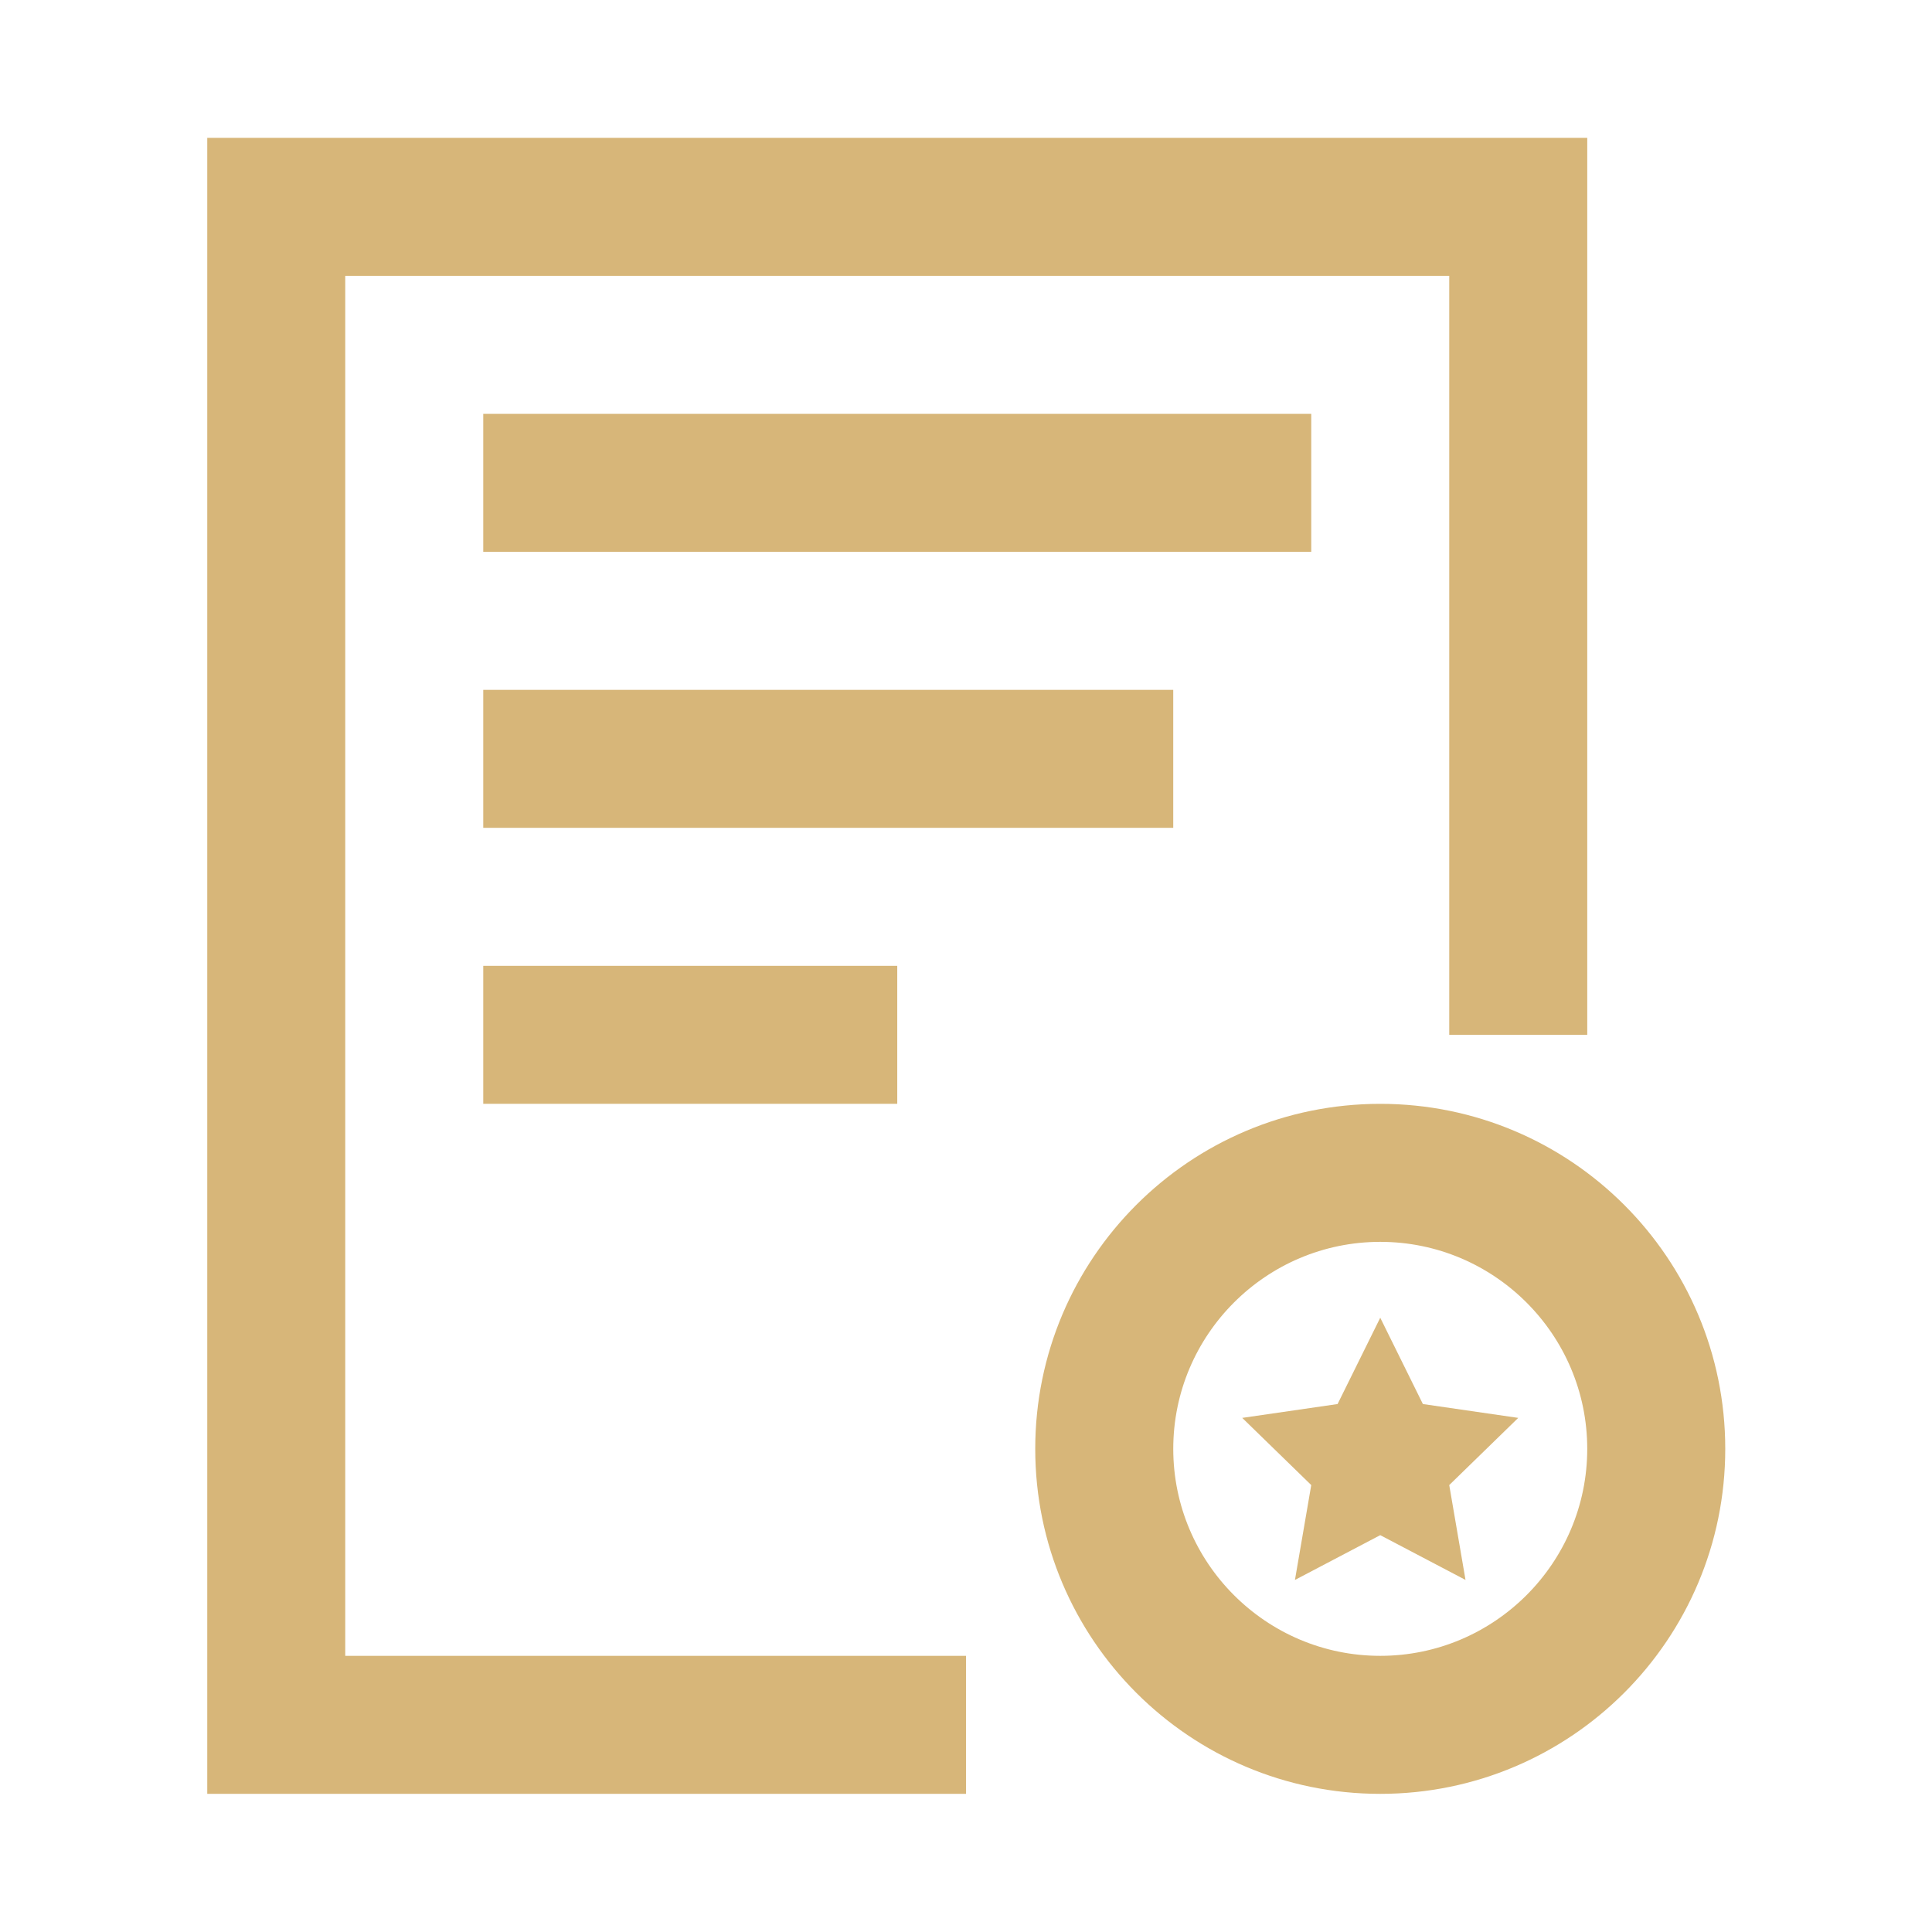
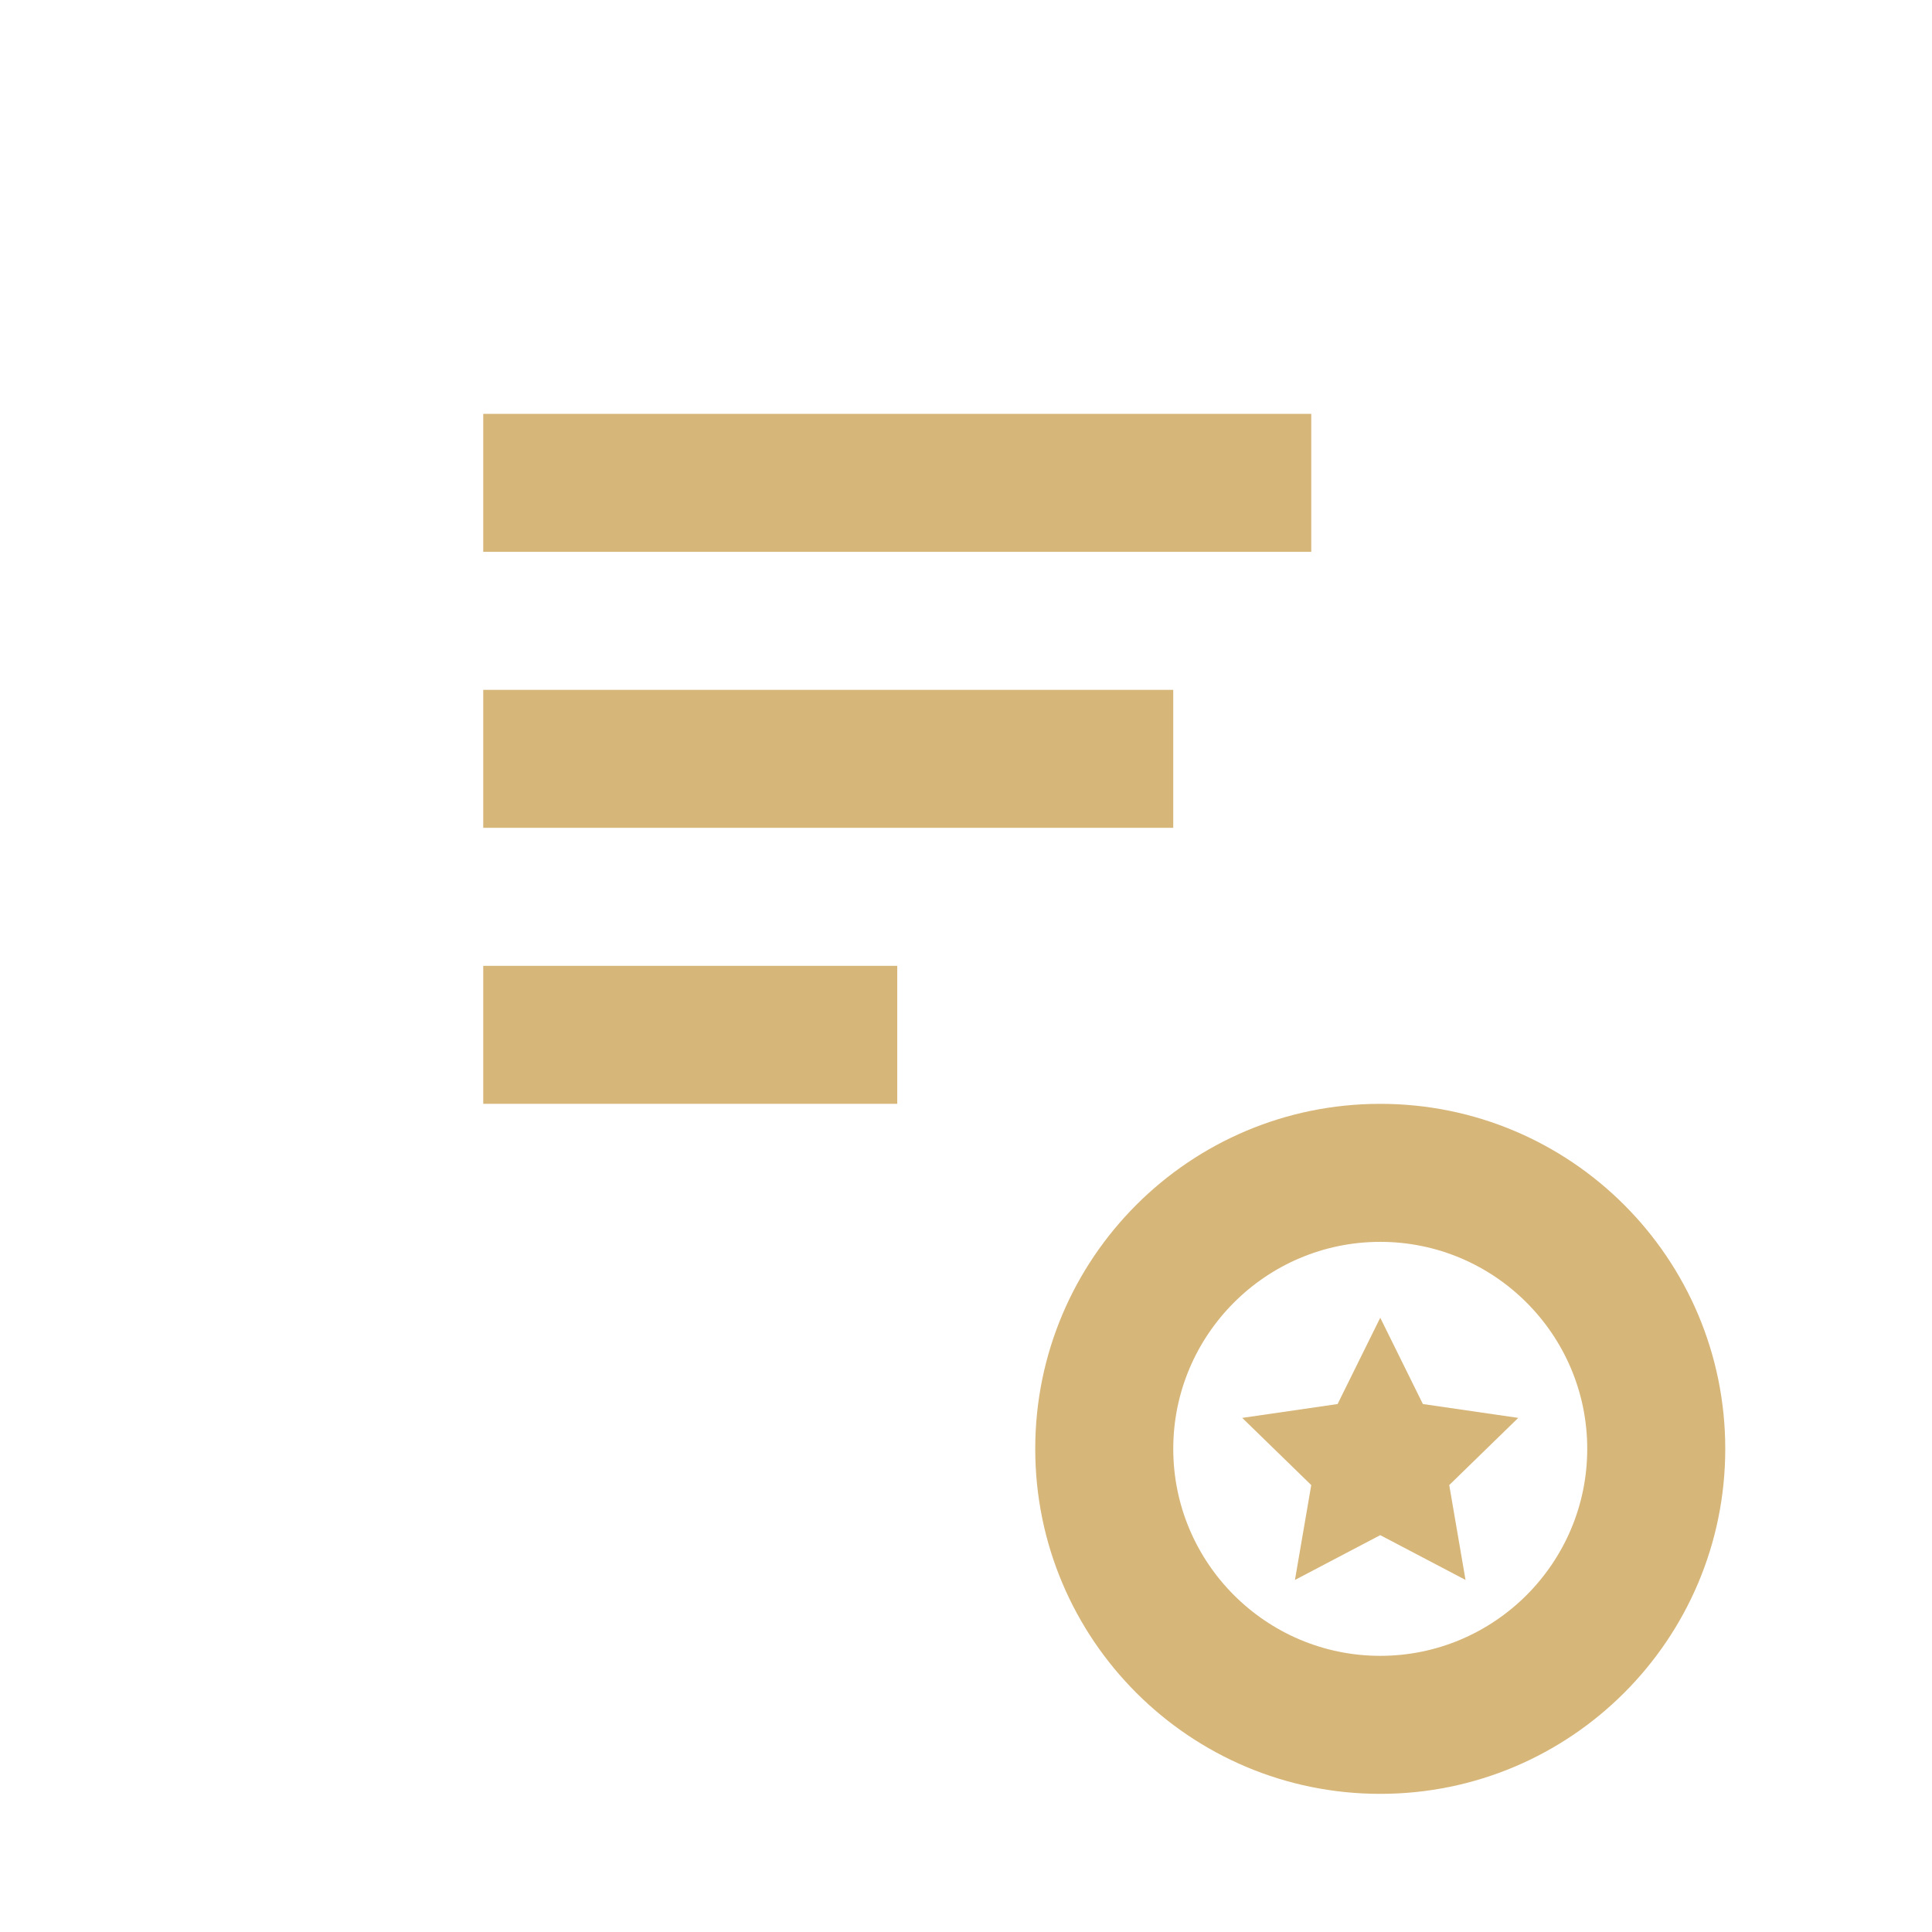
<svg xmlns="http://www.w3.org/2000/svg" width="800px" height="800px" viewBox="0 0 1024 1024" class="icon" version="1.1">
-   <path d="M182.99 146.2h585.14v402.28h73.15V73.06H109.85v877.71h402.16v-73.14H182.99z" fill="#d7b679" />
-   <path d="M256.13 219.34h438.86v73.14H256.13zM256.13 365.63h365.71v73.14H256.13zM256.13 511.91h219.43v73.14H256.13zM731.56 585.06c-100.99 0-182.86 81.87-182.86 182.86s81.87 182.86 182.86 182.86c100.99 0 182.86-81.87 182.86-182.86s-81.87-182.86-182.86-182.86z m0 292.57c-60.5 0-109.71-49.22-109.71-109.71 0-60.5 49.22-109.71 109.71-109.71 60.5 0 109.71 49.22 109.71 109.71 0 60.49-49.22 109.71-109.71 109.71z" fill="#d7b679" />
+   <path d="M256.13 219.34h438.86v73.14H256.13zM256.13 365.63h365.71v73.14H256.13zM256.13 511.91h219.43v73.14H256.13zM731.56 585.06c-100.99 0-182.86 81.87-182.86 182.86s81.87 182.86 182.86 182.86c100.99 0 182.86-81.87 182.86-182.86s-81.87-182.86-182.86-182.86z m0 292.57c-60.5 0-109.71-49.22-109.71-109.71 0-60.5 49.22-109.71 109.71-109.71 60.5 0 109.71 49.22 109.71 109.71 0 60.49-49.22 109.71-109.71 109.71" fill="#d7b679" />
  <path d="M754.16 744.17l-22.6-45.74-22.61 45.74-50.54 7.34 36.58 35.61-8.64 50.28 45.21-23.74 45.2 23.74-8.63-50.28 36.57-35.61z" fill="#d7b679" />
</svg>